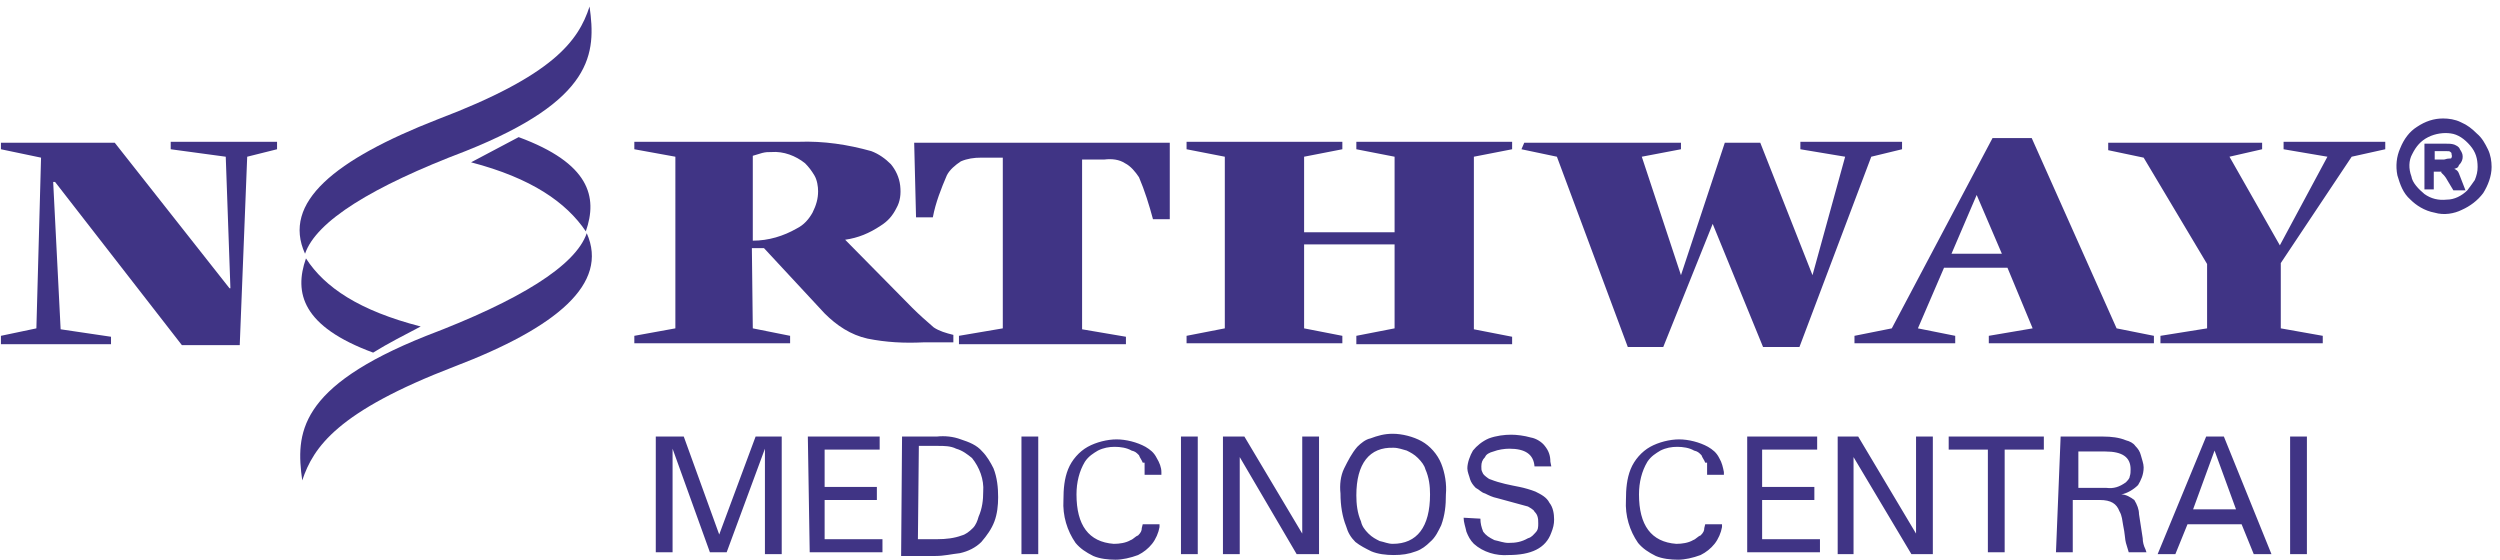
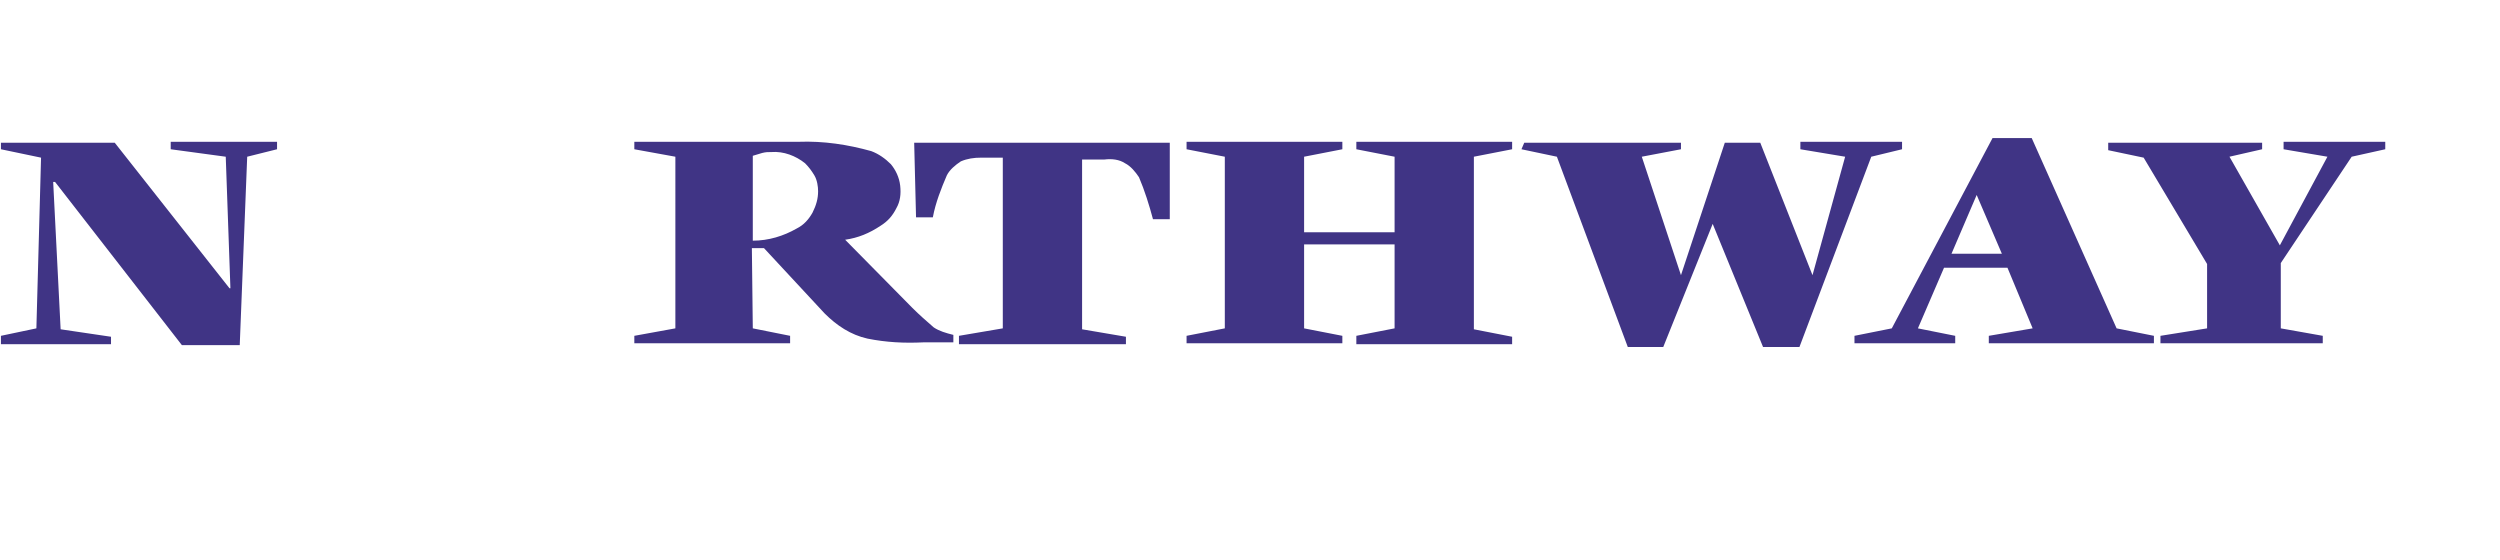
<svg xmlns="http://www.w3.org/2000/svg" version="1.1" id="Layer_1" x="0px" y="0px" viewBox="0 0 268 60" style="enable-background:new 0 0 268 60;" xml:space="preserve">
  <style type="text/css">
	.st0{fill:#403485;}
</style>
  <path class="st0" d="M0.1,15.3h12.2l12.3,15.6h0.1l-0.5-14.1L18.3,16v-0.8h11.4V16l-3.2,0.8L25.7,37h-6.2L5.9,19.5H5.7l0.8,15.8  l5.4,0.8v0.8H0.1V36l3.8-0.8l0.5-18.3L0.1,16V15.3z M80.7,16.7v9.1c1.7,0,3.3-0.5,4.7-1.3c0.8-0.4,1.3-1,1.7-1.7  c0.4-0.8,0.6-1.5,0.6-2.3c0-0.5-0.1-1.2-0.4-1.7c-0.3-0.5-0.6-0.9-1-1.3c-1-0.8-2.3-1.3-3.6-1.2c-0.4,0-0.6,0-1,0.1L80.7,16.7   M80.7,35.2l4,0.8v0.8H68V36l4.4-0.8V16.8L68,16v-0.8h17.6c2.7-0.1,5.3,0.3,7.8,1c0.8,0.3,1.5,0.8,2.1,1.4c0.5,0.6,0.9,1.4,1,2.3  c0.1,0.9,0,1.7-0.4,2.4c-0.4,0.8-0.9,1.4-1.7,1.9c-1.2,0.8-2.4,1.3-3.8,1.5l7.2,7.3c0.8,0.8,1.5,1.4,2.3,2.1  c0.6,0.4,1.3,0.6,2.1,0.8v0.8H99c-2.1,0.1-4,0-6-0.4c-1.8-0.4-3.3-1.4-4.6-2.7l-6.5-7h-1.3L80.7,35.2z M98,15.3h27.4v8.2h-1.8  c-0.4-1.5-0.9-3.1-1.5-4.5c-0.4-0.6-0.9-1.2-1.5-1.5c-0.6-0.4-1.4-0.5-2.2-0.4h-2.4v18.2l4.7,0.8v0.8h-17.9V36l4.7-0.8V16.9h-2.3  c-0.8,0-1.5,0.1-2.2,0.4c-0.6,0.4-1.2,0.9-1.5,1.5c-0.6,1.4-1.2,2.9-1.5,4.5h-1.8L98,15.3z M127.2,36.8V36l4.1-0.8V16.8l-4.1-0.8  v-0.8h16.7V16l-4.1,0.8v8.1h9.7v-8.1l-4.1-0.8v-0.8h16.7V16l-4.1,0.8v18.5l4.1,0.8v0.8h-16.7V36l4.1-0.8v-9h-9.7v9l4.1,0.8v0.8  H127.2z M163.4,15.3h16.8V16l-4.2,0.8l4.2,12.7l4.7-14.2h3.8l5.6,14.2l3.5-12.7L193,16v-0.8h10.9V16l-3.3,0.8l-7.7,20.4H189  L183.6,24l-5.3,13.2h-3.8l-7.6-20.4l-3.8-0.8L163.4,15.3z M198.8,36.8V36l4-0.8l10.8-20.4h4.2l9.1,20.4l4,0.8v0.8h-17.7V36l4.7-0.8  l-2.7-6.5h-6.8l-2.8,6.5l4,0.8v0.8H198.8z M209.2,27.2h5.4l-2.7-6.3L209.2,27.2z M236.6,35.2v-6.9l-6.8-11.4l-3.8-0.8v-0.8h16.5V16  l-3.5,0.8l5.4,9.5l5.1-9.5l-4.7-0.8v-0.8h10.9V16l-3.6,0.8l-7.6,11.4v7l4.5,0.8v0.8h-17.4V36L236.6,35.2z" />
-   <path class="st0" d="M32.7,27.2c1.2-3.5,7.2-7.2,17.2-11c13.8-5.5,14-10.5,13.3-15.5C62,4.4,59.3,8.1,46.9,12.8  C35.9,17.1,30.2,21.7,32.7,27.2z M62.9,25c-1.2,3.5-7.2,7.2-17.2,11c-13.8,5.5-14,10.5-13.3,15.5c1.2-3.6,3.8-7.4,16.3-12.2  C59.7,35.1,65.3,30.4,62.9,25" />
-   <path class="st0" d="M45.1,35c-1.7,0.9-3.5,1.8-5.1,2.8c-7.6-2.8-8.5-6.4-7.2-10.1C34.8,30.8,38.5,33.3,45.1,35z M50.5,17.4l5.1-2.7  c7.6,2.8,8.5,6.4,7.2,10.1C60.7,21.7,57,19.1,50.5,17.4z M261.9,12.7c-1,0-1.9,0.3-2.8,0.9c-0.8,0.5-1.4,1.3-1.8,2.3  c-0.4,0.9-0.5,1.9-0.3,2.9c0.3,1,0.6,1.9,1.4,2.6c0.6,0.6,1.5,1.2,2.6,1.4c1,0.3,2.1,0.1,2.9-0.3c0.9-0.4,1.7-1,2.3-1.8  c0.5-0.8,0.9-1.8,0.9-2.8c0-0.6-0.1-1.3-0.4-1.9c-0.3-0.6-0.6-1.2-1.2-1.7c-0.5-0.5-1-0.9-1.7-1.2C263.2,12.8,262.5,12.7,261.9,12.7  z M264.5,20.4c-0.6,0.6-1.4,1-2.2,1c-0.9,0.1-1.7-0.1-2.4-0.6c-0.6-0.5-1.3-1.2-1.4-1.9c-0.3-0.8-0.3-1.7,0.1-2.4  c0.4-0.8,0.9-1.4,1.7-1.8c0.8-0.4,1.7-0.5,2.4-0.4c0.8,0.1,1.5,0.6,2.1,1.3s0.8,1.4,0.8,2.3c0,0.5-0.1,0.9-0.3,1.4  C265.1,19.6,264.8,20,264.5,20.4z" />
-   <path class="st0" d="M263.6,18.6c-0.1-0.3-0.3-0.4-0.5-0.5c0.3-0.1,0.4-0.1,0.5-0.4c0.3-0.3,0.4-0.6,0.4-0.9c0-0.3-0.1-0.5-0.3-0.8  c-0.1-0.3-0.4-0.4-0.6-0.5c-0.3-0.1-0.6-0.1-1-0.1h-2.2v4.9h1v-1.9h0.4c0.1,0,0.1,0,0.3,0s0.1,0,0.1,0.1c0.1,0.1,0.1,0.1,0.3,0.3  c0.1,0.1,0.3,0.4,0.4,0.6l0.6,1h1.3L263.6,18.6z M262.8,16.9c0,0.1-0.1,0.1-0.3,0.1s-0.4,0.1-0.5,0.1h-1v-0.9h1.2  c0.3,0,0.4,0,0.5,0.1l0.1,0.1v0.1C262.9,16.8,262.8,16.9,262.8,16.9 M73.3,46.8l3.8,10.5L81,46.8h2.8v12.6H82V48.1l-4.1,11.1h-1.8  l-4-11.1v11.1h-1.8V46.8H73.3z M86.6,46.8h7.7v1.4h-5.9v4H94v1.4h-5.6v4.2h6.2v1.4h-7.8L86.6,46.8z M96.7,46.8h3.7  c0.9-0.1,1.8,0,2.6,0.3c0.9,0.3,1.7,0.6,2.3,1.3c0.5,0.5,0.9,1.2,1.2,1.8c0.4,1,0.5,2.1,0.5,3.1c0,0.9-0.1,1.8-0.4,2.6  c-0.3,0.8-0.8,1.5-1.4,2.2c-0.6,0.6-1.4,1-2.3,1.2c-0.9,0.1-1.7,0.3-2.6,0.3h-3.7L96.7,46.8z M98.4,57.8h2.1c0.9,0,1.8-0.1,2.6-0.4  c0.4-0.1,0.8-0.4,1.2-0.8c0.3-0.3,0.5-0.8,0.6-1.2c0.4-0.9,0.5-1.8,0.5-2.7c0.1-1.3-0.4-2.6-1.2-3.6c-0.5-0.4-1-0.8-1.7-1  c-0.6-0.3-1.3-0.3-1.9-0.3h-2.1L98.4,57.8z M109.5,46.8h1.8v12.6h-1.8V46.8z M122.5,49.6c-0.1-0.3-0.3-0.5-0.4-0.8  c-0.3-0.3-0.4-0.4-0.8-0.5c-0.5-0.3-1.2-0.4-1.8-0.4s-1.2,0.1-1.8,0.4c-0.5,0.3-1,0.6-1.4,1.2c-0.6,1-0.9,2.2-0.9,3.5  c0,3.3,1.3,5.1,4,5.3c0.6,0,1.3-0.1,1.8-0.4c0.3-0.1,0.5-0.4,0.8-0.5c0.3-0.3,0.4-0.5,0.4-0.8l0.1-0.4h1.8v0.3  c-0.1,0.6-0.4,1.3-0.8,1.8c-0.4,0.5-0.9,0.9-1.5,1.2c-0.8,0.3-1.7,0.5-2.4,0.5c-0.8,0-1.7-0.1-2.4-0.4c-0.8-0.4-1.4-0.8-1.9-1.4  c-0.9-1.3-1.4-2.9-1.3-4.6c0-1.2,0.1-2.3,0.5-3.3c0.4-1,1.2-1.9,2.1-2.4c0.9-0.5,2.1-0.8,3.1-0.8c1,0,2.2,0.3,3.1,0.8  c0.5,0.3,0.9,0.6,1.2,1.2c0.3,0.5,0.5,1,0.5,1.5v0.3h-1.8V49.6z M126.6,46.8h1.8v12.6h-1.8V46.8z M133.4,46.8l6.2,10.4V46.8h1.8  v12.6H139L132.9,49v10.4h-1.8V46.8H133.4z M145.5,47.9c0.4-0.4,0.9-0.8,1.4-0.9c0.8-0.3,1.5-0.5,2.4-0.5c1,0,2.2,0.3,3.1,0.8  c0.9,0.5,1.7,1.4,2.1,2.4s0.6,2.2,0.5,3.3c0,1.2-0.1,2.2-0.5,3.3c-0.3,0.6-0.6,1.3-1.2,1.8c-0.4,0.4-0.9,0.8-1.5,1  c-0.8,0.3-1.5,0.4-2.4,0.4c-0.8,0-1.7-0.1-2.4-0.4c-0.6-0.3-1.2-0.6-1.7-1c-0.5-0.5-0.8-1-1-1.7c-0.4-1-0.6-2.2-0.6-3.5  c-0.1-0.9,0-1.9,0.4-2.7S144.9,48.6,145.5,47.9 M145.4,53.1c0,0.9,0.1,1.9,0.5,2.8c0.1,0.5,0.4,0.9,0.8,1.3c0.4,0.4,0.8,0.6,1.2,0.8  c0.5,0.1,0.9,0.3,1.4,0.3c2.6,0,4-1.8,4-5.3c0-0.9-0.1-1.8-0.5-2.7c-0.1-0.4-0.4-0.8-0.8-1.2c-0.4-0.4-0.8-0.6-1.2-0.8  c-0.4-0.1-0.9-0.3-1.4-0.3C146.8,47.9,145.4,49.7,145.4,53.1 M158.7,55.6c0,0.5,0.1,0.9,0.3,1.4c0.3,0.4,0.6,0.6,1.2,0.9  c0.5,0.1,1,0.3,1.5,0.3c0.8,0,1.4-0.1,2.1-0.5c0.4-0.1,0.6-0.4,0.8-0.6c0.3-0.3,0.3-0.6,0.3-1c0-0.3,0-0.5-0.1-0.8  c-0.1-0.3-0.3-0.4-0.4-0.6c-0.1-0.1-0.4-0.3-0.6-0.4l-3.3-0.9c-0.5-0.1-0.9-0.3-1.3-0.5c-0.4-0.1-0.6-0.4-1-0.6  c-0.3-0.3-0.5-0.6-0.6-0.9c-0.1-0.4-0.3-0.8-0.3-1.2c0-0.6,0.3-1.4,0.6-1.9c0.4-0.5,1-1,1.7-1.3c0.8-0.3,1.7-0.4,2.4-0.4  c0.6,0,1.4,0.1,2.1,0.3c0.6,0.1,1.2,0.5,1.5,0.9c0.4,0.5,0.6,1,0.6,1.7l0.1,0.5h-1.8c-0.1-1.3-1-1.9-2.7-1.9c-0.5,0-1.2,0.1-1.7,0.3  c-0.4,0.1-0.8,0.3-0.9,0.6c-0.3,0.3-0.4,0.6-0.4,1c0,0.3,0,0.4,0.1,0.6c0.1,0.3,0.3,0.4,0.4,0.5s0.4,0.3,0.5,0.3  c1,0.4,2.1,0.6,3.1,0.8c0.5,0.1,1.2,0.3,1.7,0.5c0.6,0.3,1.2,0.6,1.5,1.2c0.4,0.5,0.5,1.2,0.5,1.8c0,0.5-0.1,0.9-0.3,1.4  c-0.6,1.7-2.2,2.4-4.6,2.4c-1.3,0.1-2.7-0.3-3.7-1.2c-0.4-0.4-0.6-0.8-0.8-1.3c-0.1-0.5-0.3-1-0.3-1.5L158.7,55.6z M182.8,49.6  c-0.1-0.3-0.3-0.5-0.4-0.8c-0.3-0.3-0.4-0.4-0.8-0.5c-0.5-0.3-1.2-0.4-1.8-0.4c-0.6,0-1.2,0.1-1.8,0.4c-0.5,0.3-1,0.6-1.4,1.2  c-0.6,1-0.9,2.2-0.9,3.5c0,3.3,1.3,5.1,4,5.3c0.6,0,1.3-0.1,1.8-0.4c0.3-0.1,0.5-0.4,0.8-0.5c0.3-0.3,0.4-0.5,0.4-0.8l0.1-0.4h1.8  v0.3c-0.1,0.6-0.4,1.3-0.8,1.8c-0.4,0.5-0.9,0.9-1.5,1.2c-0.8,0.3-1.7,0.5-2.4,0.5c-0.8,0-1.7-0.1-2.4-0.4c-0.8-0.4-1.4-0.8-1.9-1.4  c-0.9-1.3-1.4-2.9-1.3-4.6c0-1.2,0.1-2.3,0.5-3.3c0.4-1,1.2-1.9,2.1-2.4c0.9-0.5,2.1-0.8,3.1-0.8s2.2,0.3,3.1,0.8  c0.5,0.3,0.9,0.6,1.2,1.2c0.3,0.5,0.4,1,0.5,1.5v0.3h-1.8V49.6z M187.1,46.8h7.7v1.4h-5.9v4h5.6v1.4h-5.6v4.2h6.2v1.4h-7.8V46.8  H187.1z M199.2,46.8l6.2,10.4V46.8h1.8v12.6h-2.3L198.7,49v10.4h-1.7V46.8H199.2z M219.1,46.8v1.4h-4.2v11h-1.8v-11h-4.2v-1.4H219.1  z M220.9,46.8h4.6c0.8,0,1.7,0.1,2.4,0.4c0.4,0.1,0.8,0.3,1,0.6c0.3,0.3,0.5,0.6,0.6,1c0.1,0.4,0.3,0.9,0.3,1.3  c0,0.8-0.3,1.4-0.6,1.9c-0.5,0.5-1.2,0.9-1.8,1c0.5,0,1,0.3,1.4,0.6c0.3,0.5,0.5,1,0.5,1.5l0.4,2.6c0,0.4,0.1,0.8,0.3,1.2l0.1,0.3  h-1.9l-0.3-1c-0.1-0.3-0.1-1-0.3-1.9c-0.1-0.5-0.1-1-0.4-1.5c-0.3-0.8-0.9-1.2-2.1-1.2h-2.9v5.6h-1.8L220.9,46.8z M222.7,52.3h3.1  c0.8,0.1,1.4-0.1,2.1-0.6c0.1-0.1,0.4-0.4,0.4-0.6c0.1-0.3,0.1-0.5,0.1-0.8c0-1.3-0.9-1.9-2.7-1.9h-2.9V52.3z M236.5,46.8h1.9  l5.1,12.6h-1.9l-1.3-3.2h-5.8l-1.3,3.2h-1.9L236.5,46.8z M235.1,54.6h4.6l-2.3-6.3L235.1,54.6z M245.5,46.8h1.8v12.6h-1.8V46.8z" />
</svg>